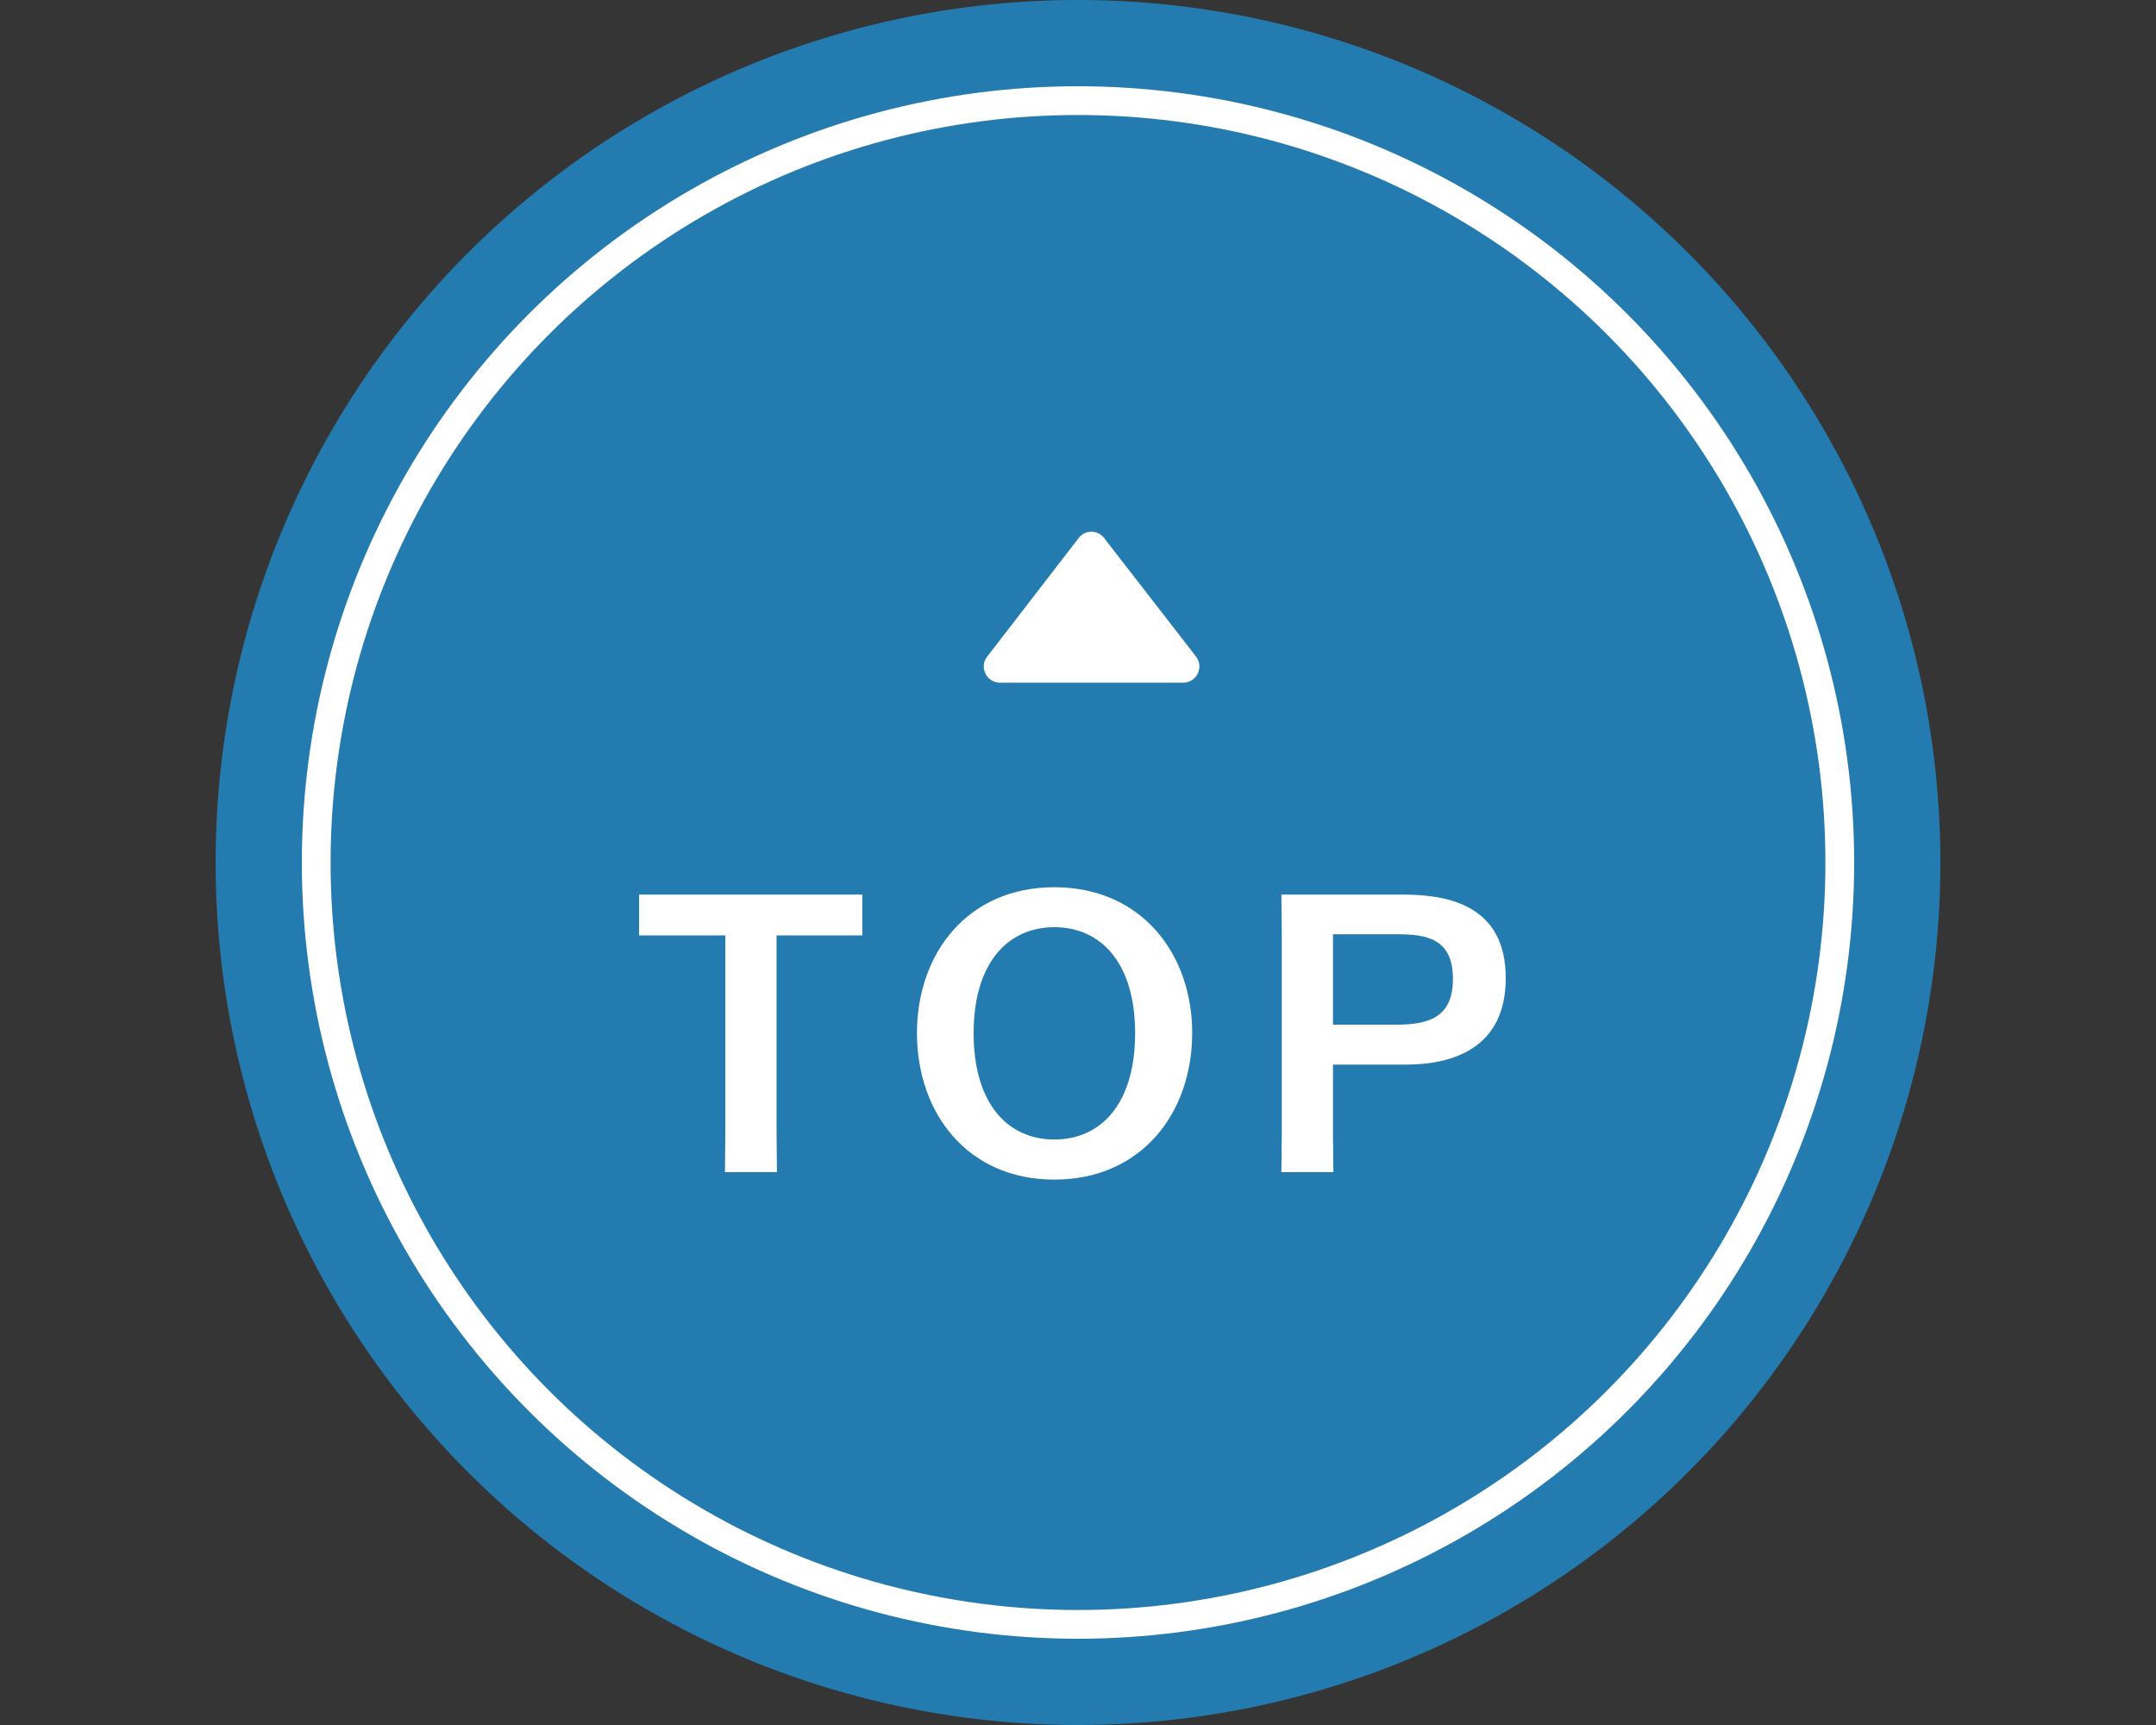
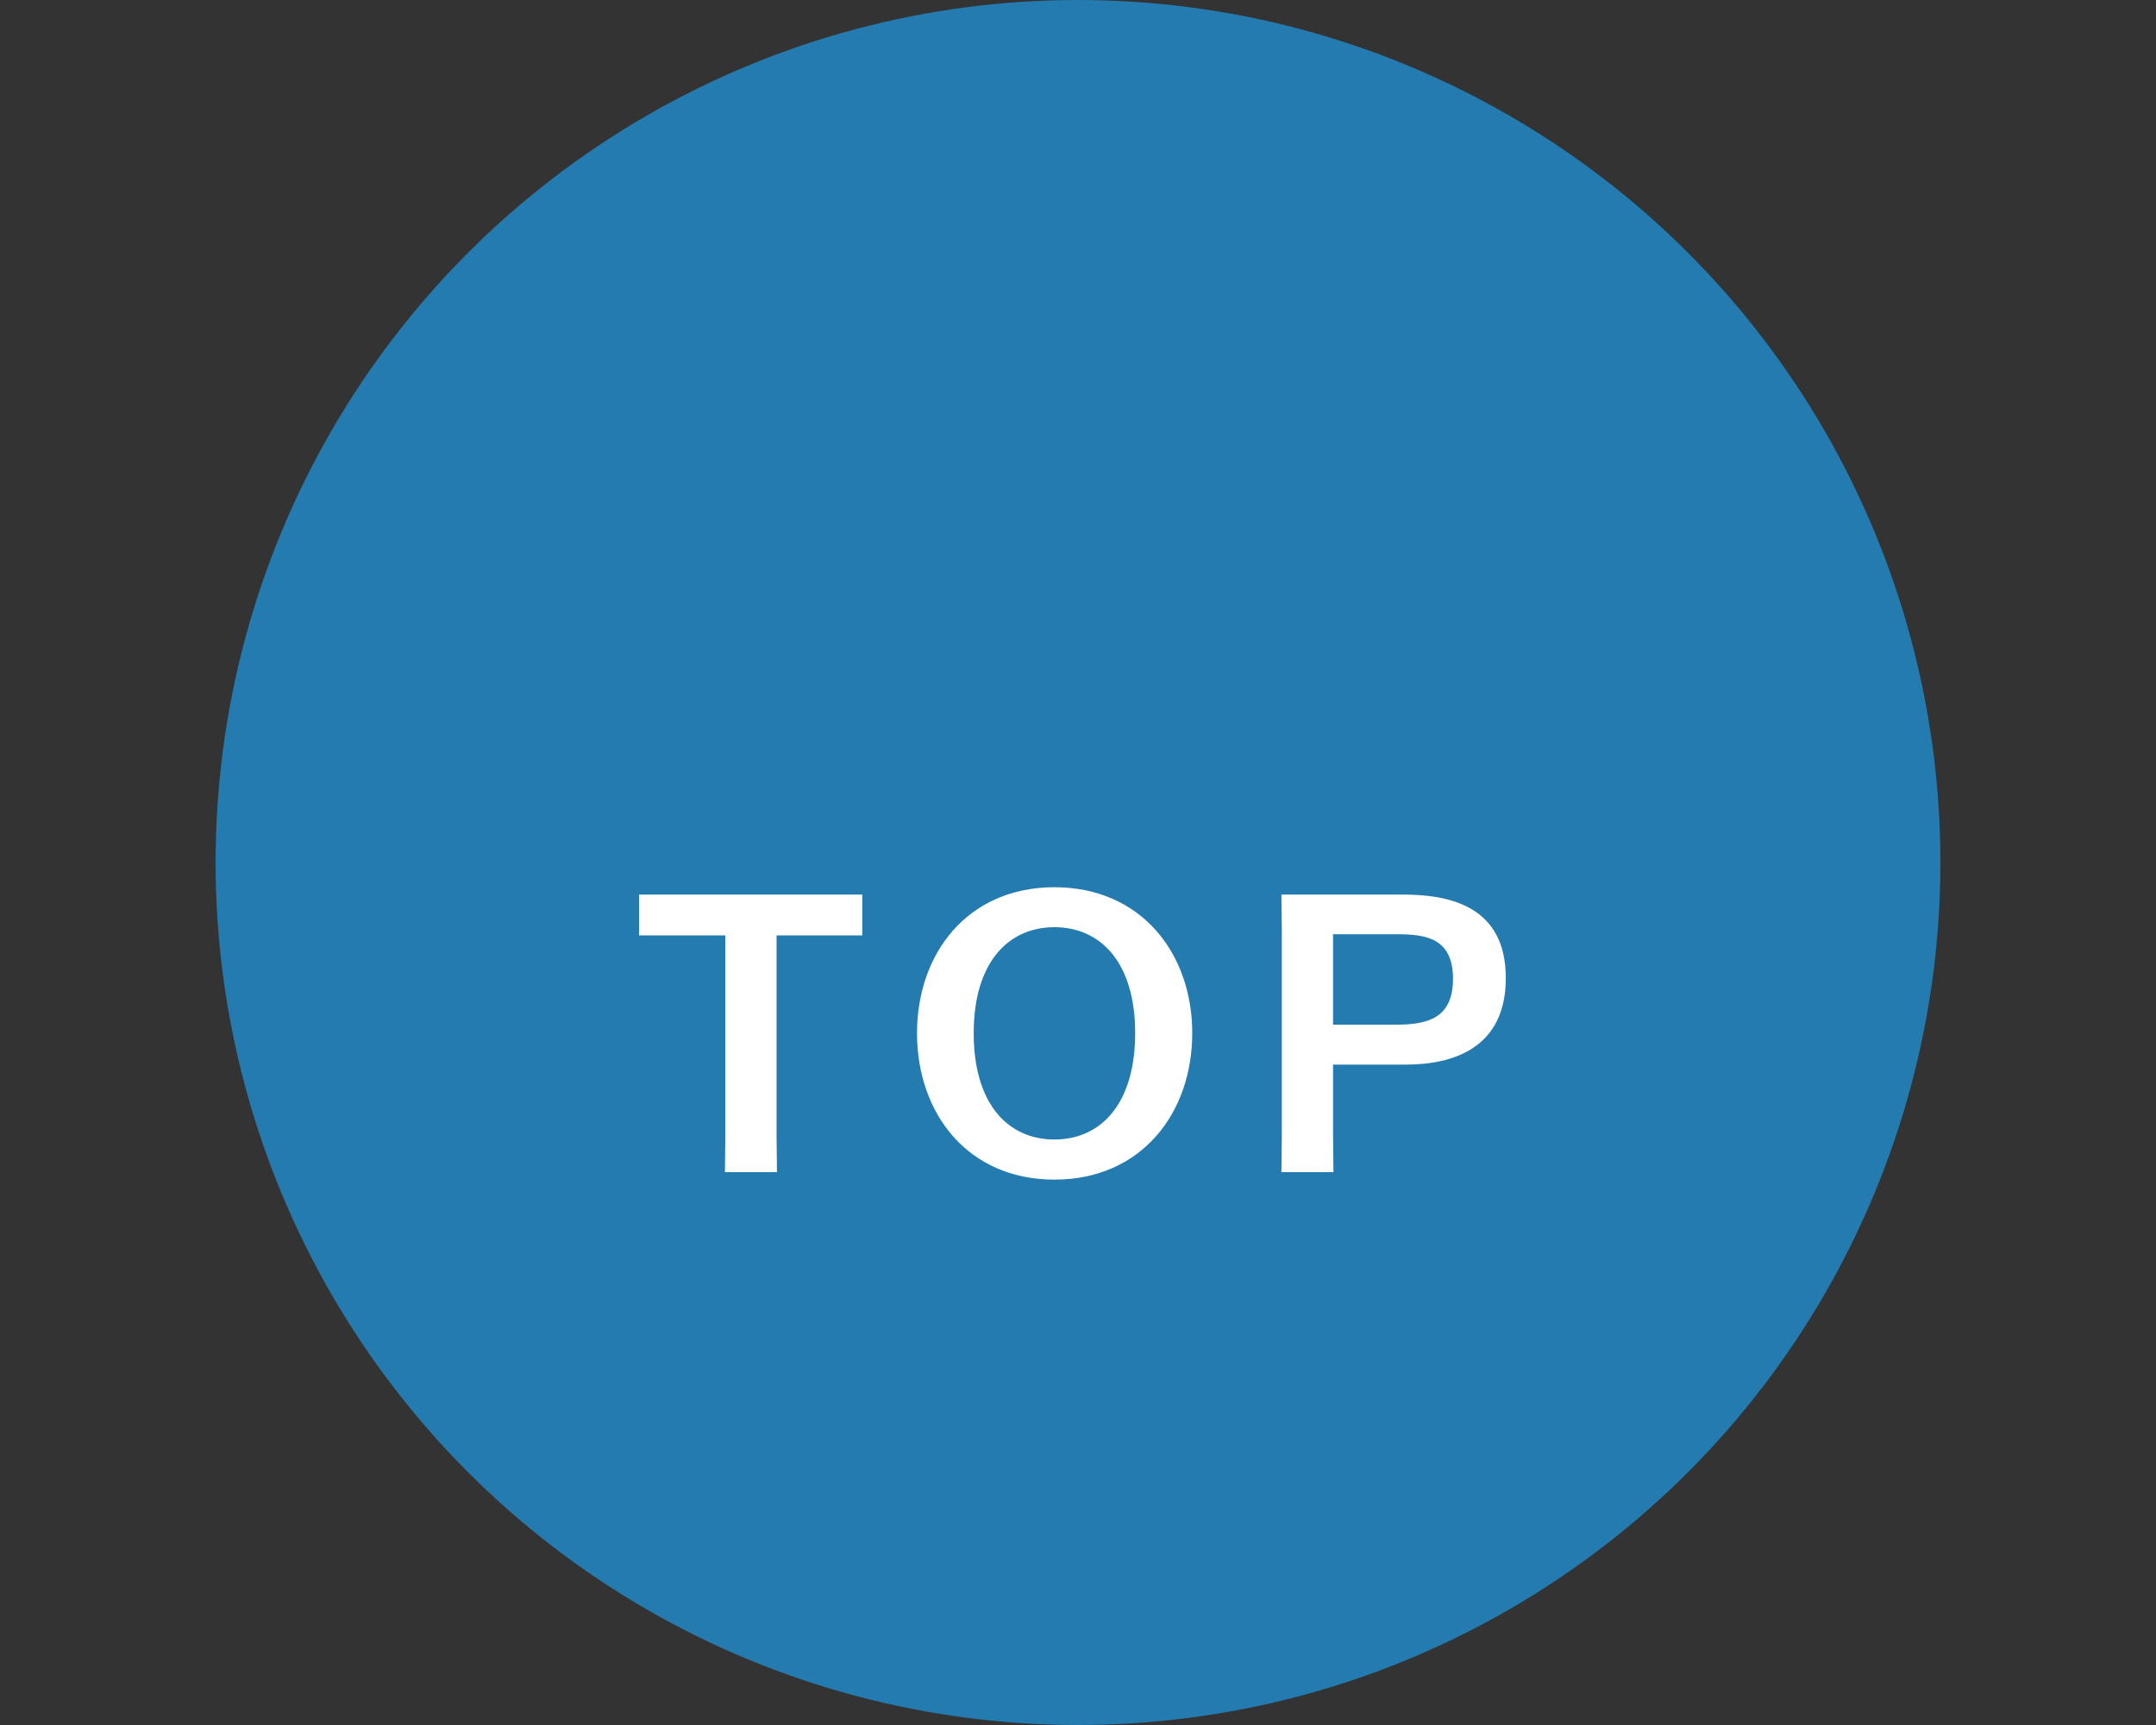
<svg xmlns="http://www.w3.org/2000/svg" id="pagetop_sp.svg" width="150" height="120" viewBox="0 0 150 120">
  <rect x="0" y="0" width="150" height="120" fill="#333333" stroke="none" />
  <defs>
    <style>
      .cls-1, .cls-3, .cls-4 {
        fill: #fff;
      }

      .cls-1 {
        fill-opacity: 0.01;
      }

      .cls-2 {
        fill: #247bb0;
      }

      .cls-4 {
        fill-rule: evenodd;
      }
    </style>
  </defs>
-   <rect id="bg_消さない" data-name="bg※消さない" class="cls-1" width="150" height="120" />
  <circle id="楕円形_3" data-name="楕円形 3" class="cls-2" cx="75" cy="60" r="60" />
-   <circle id="_内枠_線の時使用" data-name="※内枠_線の時使用" class="cls-3" cx="75" cy="60" r="54" />
-   <circle id="_内枠_線の時使用-2" data-name="※内枠_線の時使用" class="cls-2" cx="75" cy="60" r="52" />
  <g id="_150_" data-name="150%">
-     <path id="TOP" class="cls-4" d="M775.993,1279.07v-2.84h-15.53v2.84h6V1293l-0.027,2.54h3.619l-0.027-2.54v-13.93h5.969Zm13.363,16.99c6.023,0,9.588-4.6,9.588-10.19,0-5.56-3.565-10.15-9.588-10.15s-9.56,4.59-9.56,10.15C779.8,1291.46,783.334,1296.06,789.356,1296.06Zm0-2.79c-3.214,0-5.617-2.45-5.617-7.4,0-4.91,2.4-7.37,5.617-7.37s5.618,2.46,5.618,7.37C794.974,1290.82,792.571,1293.27,789.356,1293.27Zm24.435-5.21c3.322,0,6.969-1.16,6.969-6.02,0-5.05-3.971-5.81-7.184-5.81h-8.427l0.027,2.54V1293l-0.027,2.54h3.619l-0.027-2.54v-4.94h5.05Zm-5.05-9.07h4.375c2.053,0,3.97.24,3.97,3.1,0,2.76-1.782,3.19-3.97,3.19h-4.375v-6.29Z" transform="translate(-716 -1214)" />
-     <path id="シェイプ_727" data-name="シェイプ 727" class="cls-4" d="M784.681,1259.68a1.09,1.09,0,0,0-.236.68,1.126,1.126,0,0,0,1.123,1.13h12.753a1.127,1.127,0,0,0,.886-1.82c-1.8-2.33-4.878-6.29-6.387-8.24a1.115,1.115,0,0,0-1.775,0C789.542,1253.38,786.479,1257.35,784.681,1259.68Z" transform="translate(-716 -1214)" />
+     <path id="TOP" class="cls-4" d="M775.993,1279.07v-2.84h-15.53v2.84h6V1293l-0.027,2.54h3.619l-0.027-2.54v-13.93h5.969m13.363,16.99c6.023,0,9.588-4.6,9.588-10.19,0-5.56-3.565-10.15-9.588-10.15s-9.56,4.59-9.56,10.15C779.8,1291.46,783.334,1296.06,789.356,1296.06Zm0-2.79c-3.214,0-5.617-2.45-5.617-7.4,0-4.91,2.4-7.37,5.617-7.37s5.618,2.46,5.618,7.37C794.974,1290.82,792.571,1293.27,789.356,1293.27Zm24.435-5.21c3.322,0,6.969-1.16,6.969-6.02,0-5.05-3.971-5.81-7.184-5.81h-8.427l0.027,2.54V1293l-0.027,2.54h3.619l-0.027-2.54v-4.94h5.05Zm-5.05-9.07h4.375c2.053,0,3.97.24,3.97,3.1,0,2.76-1.782,3.19-3.97,3.19h-4.375v-6.29Z" transform="translate(-716 -1214)" />
  </g>
</svg>